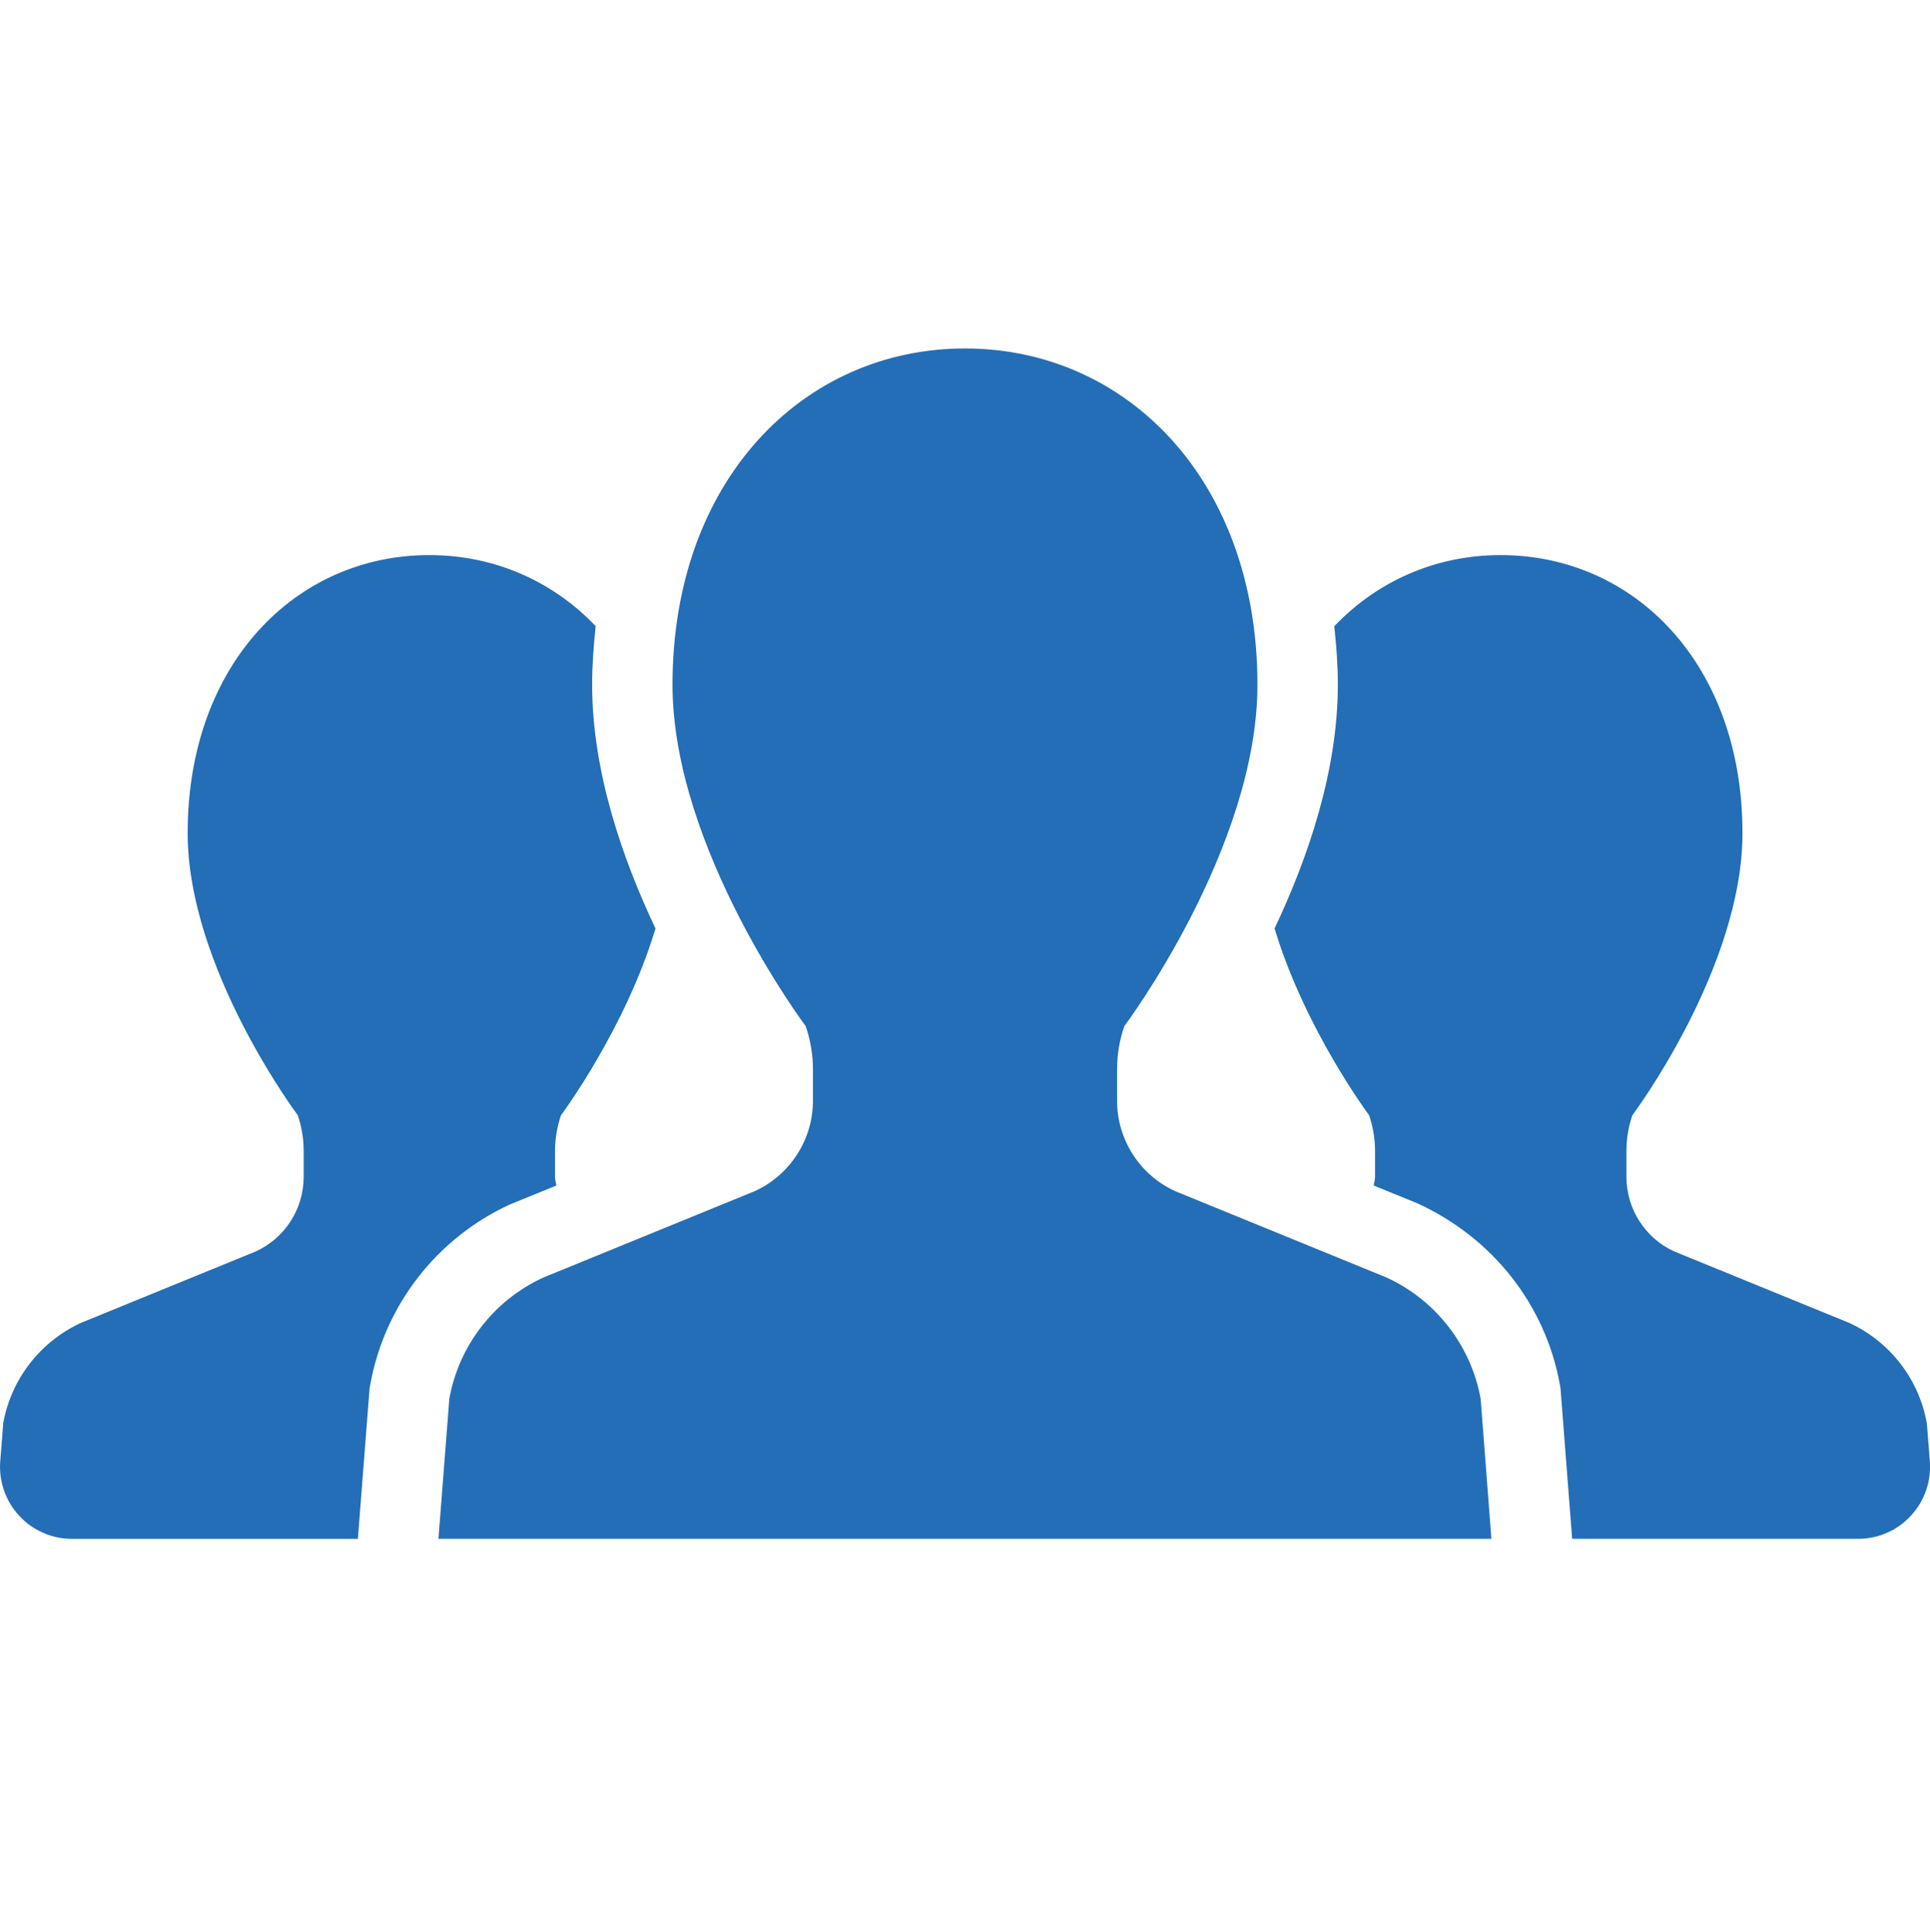
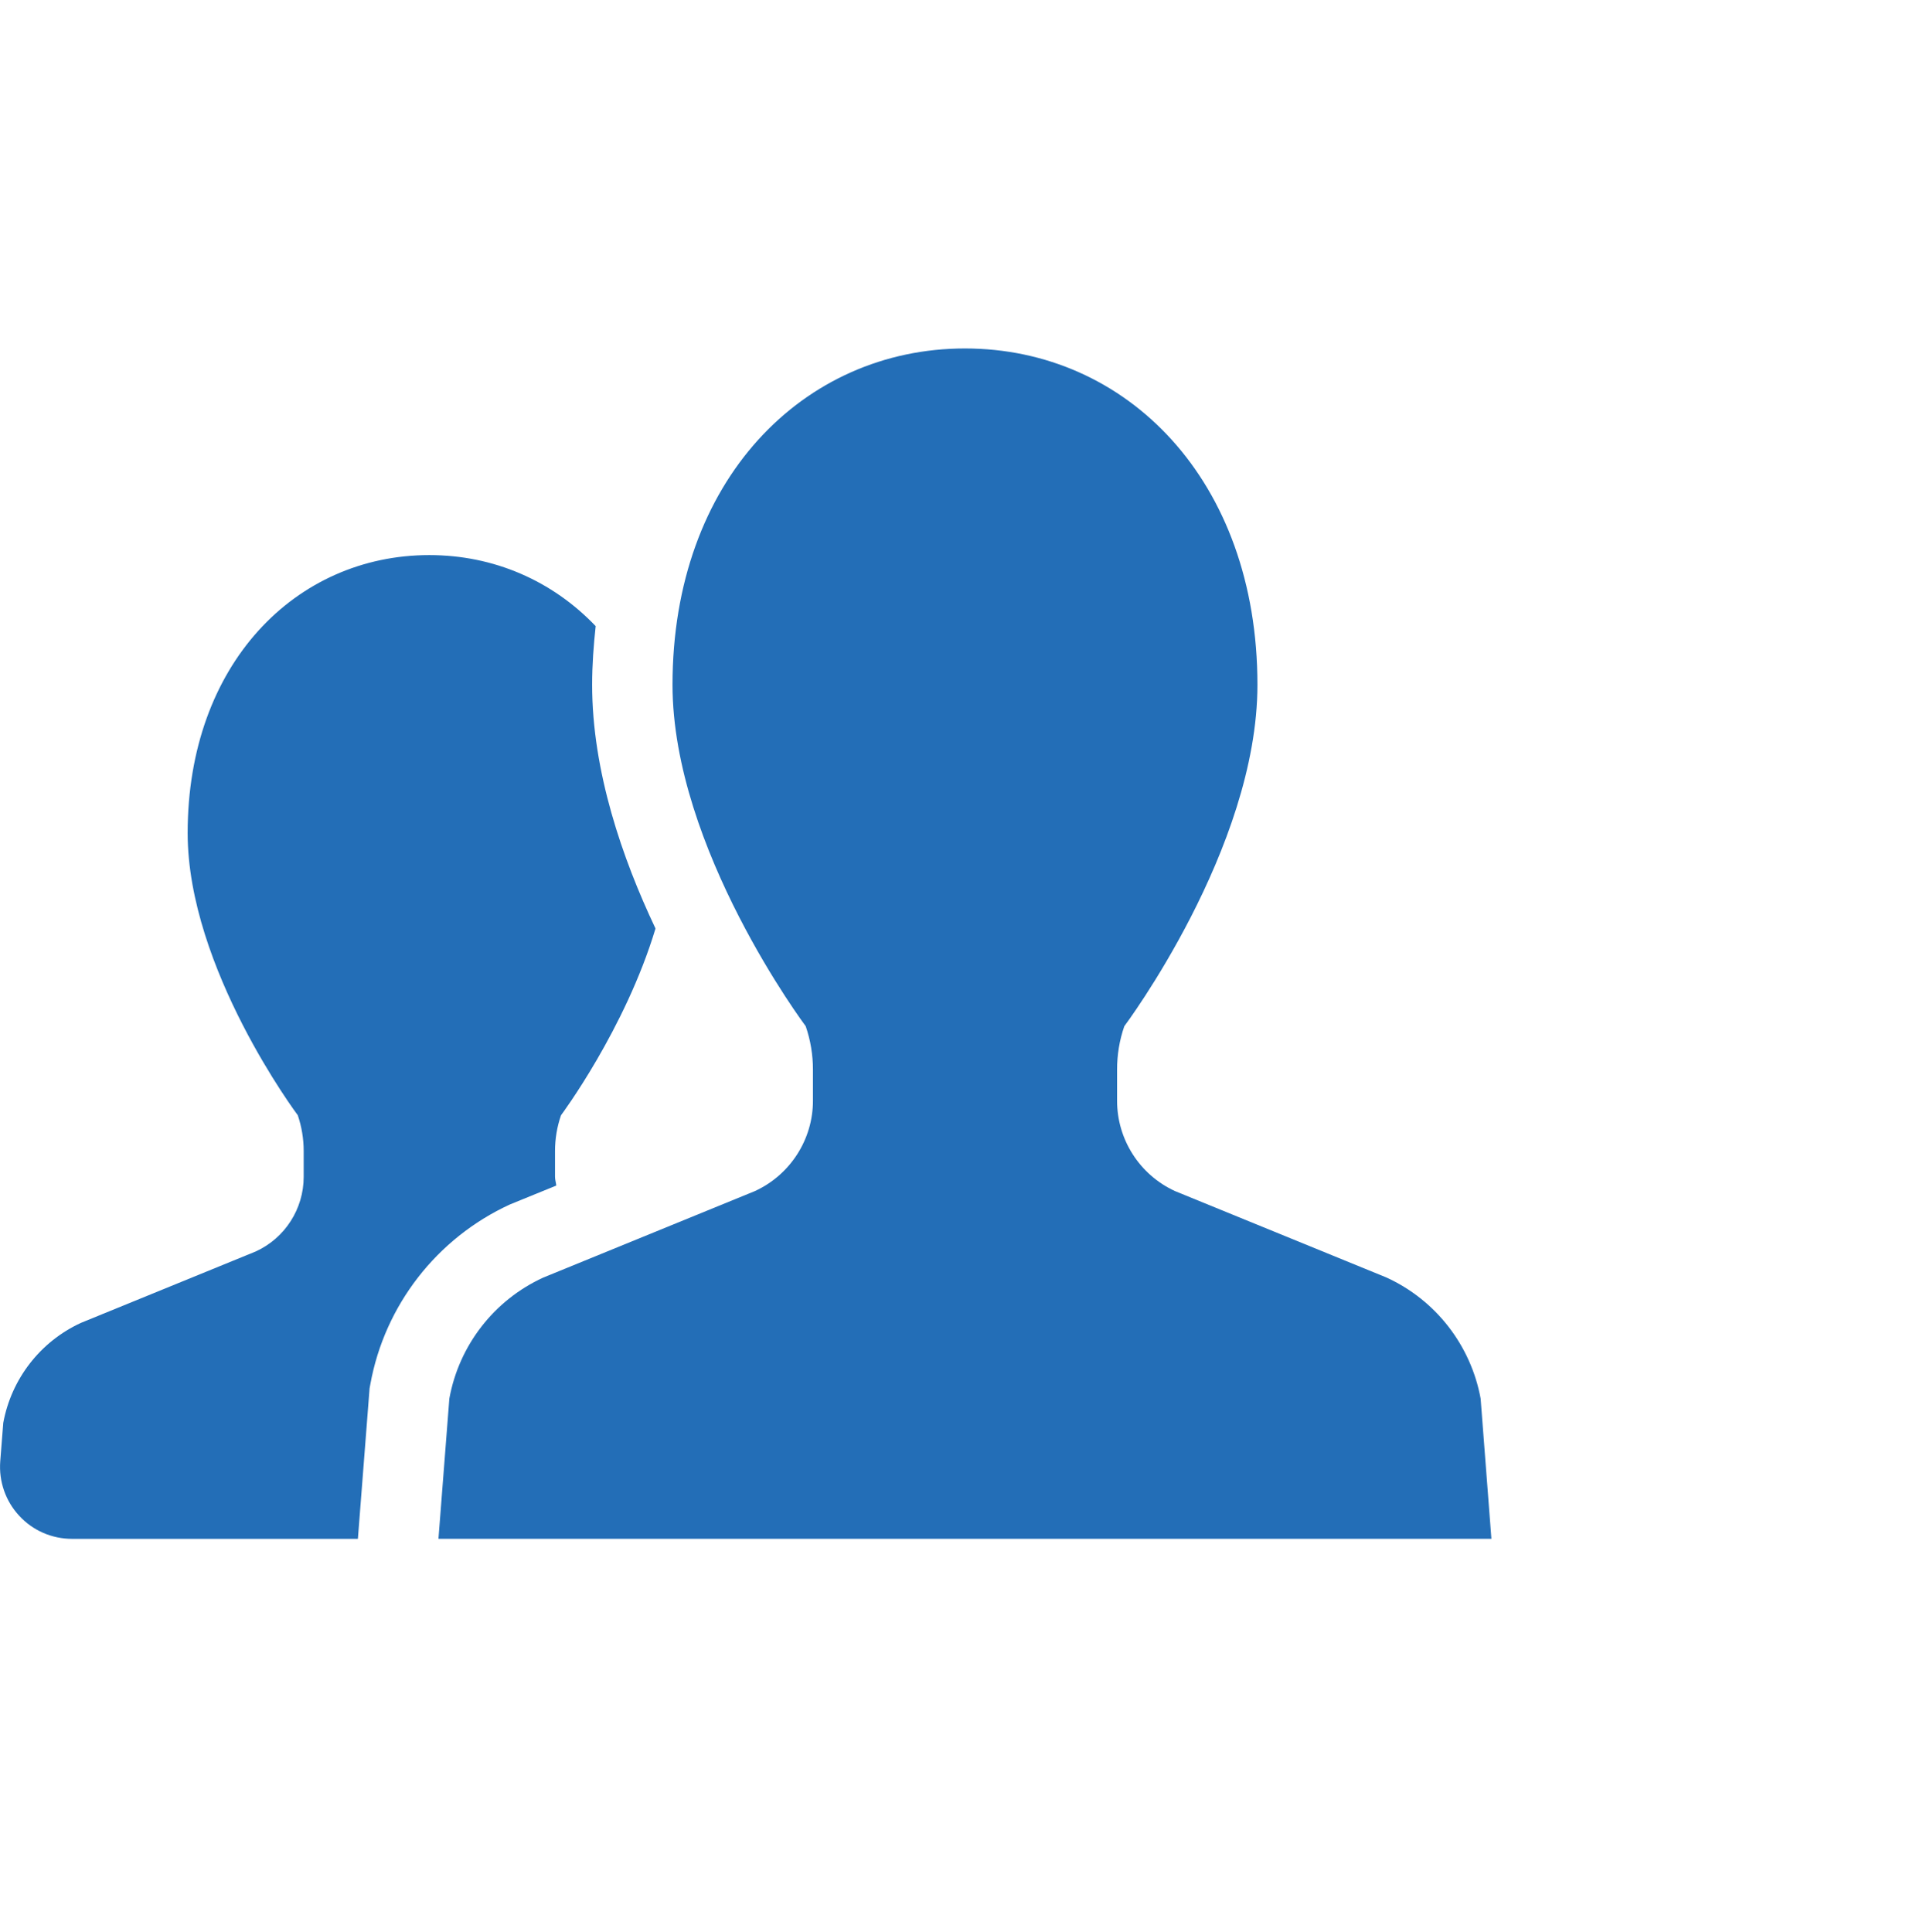
<svg xmlns="http://www.w3.org/2000/svg" id="a" viewBox="0 0 48.001 48.053">
  <path d="M13.835,29.491c-.007-.075-.031-.144-.031-.218v-.64c0-.305.05-.605.149-.891,0,0,1.595-2.136,2.35-4.645-.826-1.743-1.576-3.913-1.576-6.063,0-.499.037-.983.088-1.459-1.077-1.128-2.531-1.767-4.138-1.767-3.318,0-6.01,2.707-6.01,6.914,0,3.366,2.739,7.02,2.739,7.02.097.286.147.586.147.891v.64c0,.798-.466,1.525-1.192,1.857l-4.349,1.777c-1.011.466-1.73,1.395-1.931,2.487l-.075.957c-.038.498.132.989.472,1.354.338.368.814.574,1.314.574h7.109l.291-3.746.019-.101c.356-1.964,1.654-3.634,3.467-4.469l1.157-.472Z" style="fill:#236eb7; stroke-width:0px;" />
-   <path d="M47.921,35.394c-.199-1.093-.918-2.022-1.929-2.487l-4.352-1.777c-.727-.333-1.189-1.059-1.189-1.857v-.64c0-.305.048-.605.148-.891,0,0,2.738-3.653,2.738-7.02,0-4.207-2.691-6.914-6.015-6.914-1.604,0-3.059.639-4.138,1.77.053.475.089.957.089,1.456,0,2.149-.748,4.318-1.573,6.061.753,2.509,2.351,4.647,2.351,4.647.097.286.148.586.148.891v.64c0,.075-.025.144-.032.218l1.078.439c1.89.864,3.187,2.534,3.548,4.498l.018.103.29,3.747h7.112c.499,0,.976-.207,1.312-.574.34-.365.51-.855.472-1.354l-.075-.957Z" style="fill:#236eb7; stroke-width:0px;" />
  <path d="M34.488,31.78l-5.265-2.152c-.879-.404-1.44-1.283-1.44-2.247v-.776c0-.366.059-.731.18-1.078,0,0,3.311-4.418,3.311-8.493,0-5.092-3.256-8.366-7.274-8.366s-7.274,3.274-7.274,8.366c0,4.075,3.313,8.493,3.313,8.493.119.347.18.712.18,1.078v.776c0,.964-.565,1.843-1.443,2.247l-5.265,2.152c-1.223.561-2.095,1.686-2.335,3.01l-.271,3.488h26.188l-.268-3.488c-.243-1.324-1.115-2.449-2.338-3.01Z" style="fill:#236eb7; stroke-width:0px;" />
</svg>